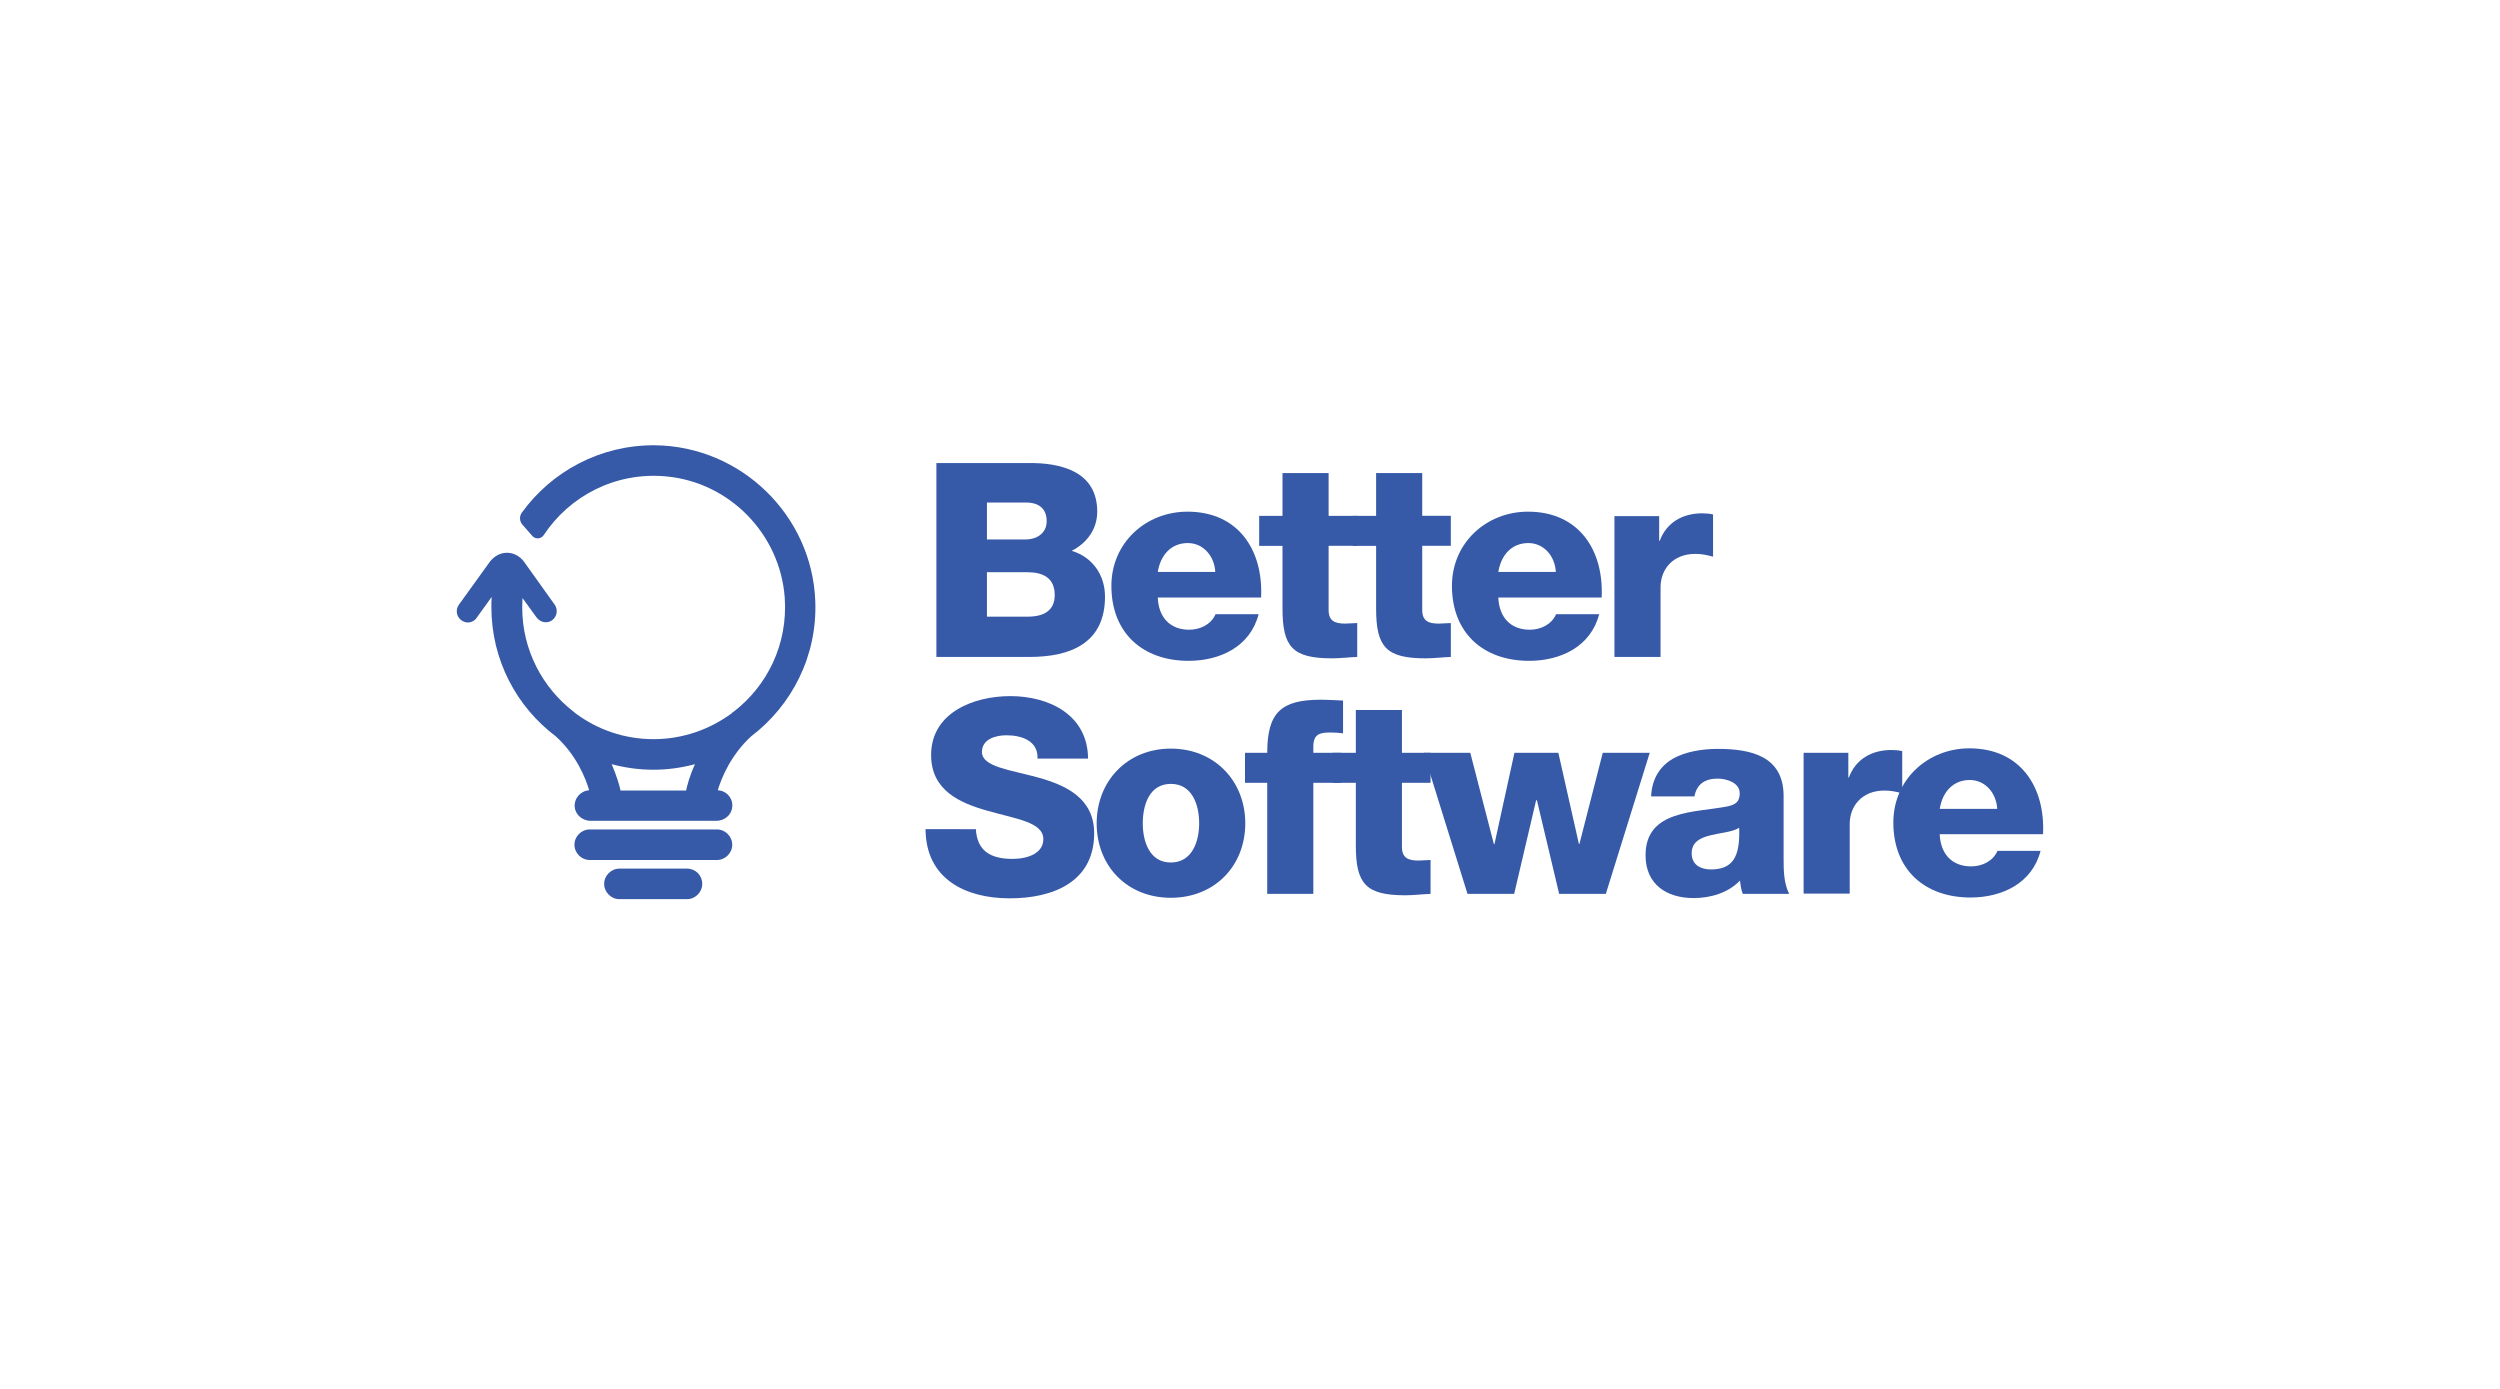
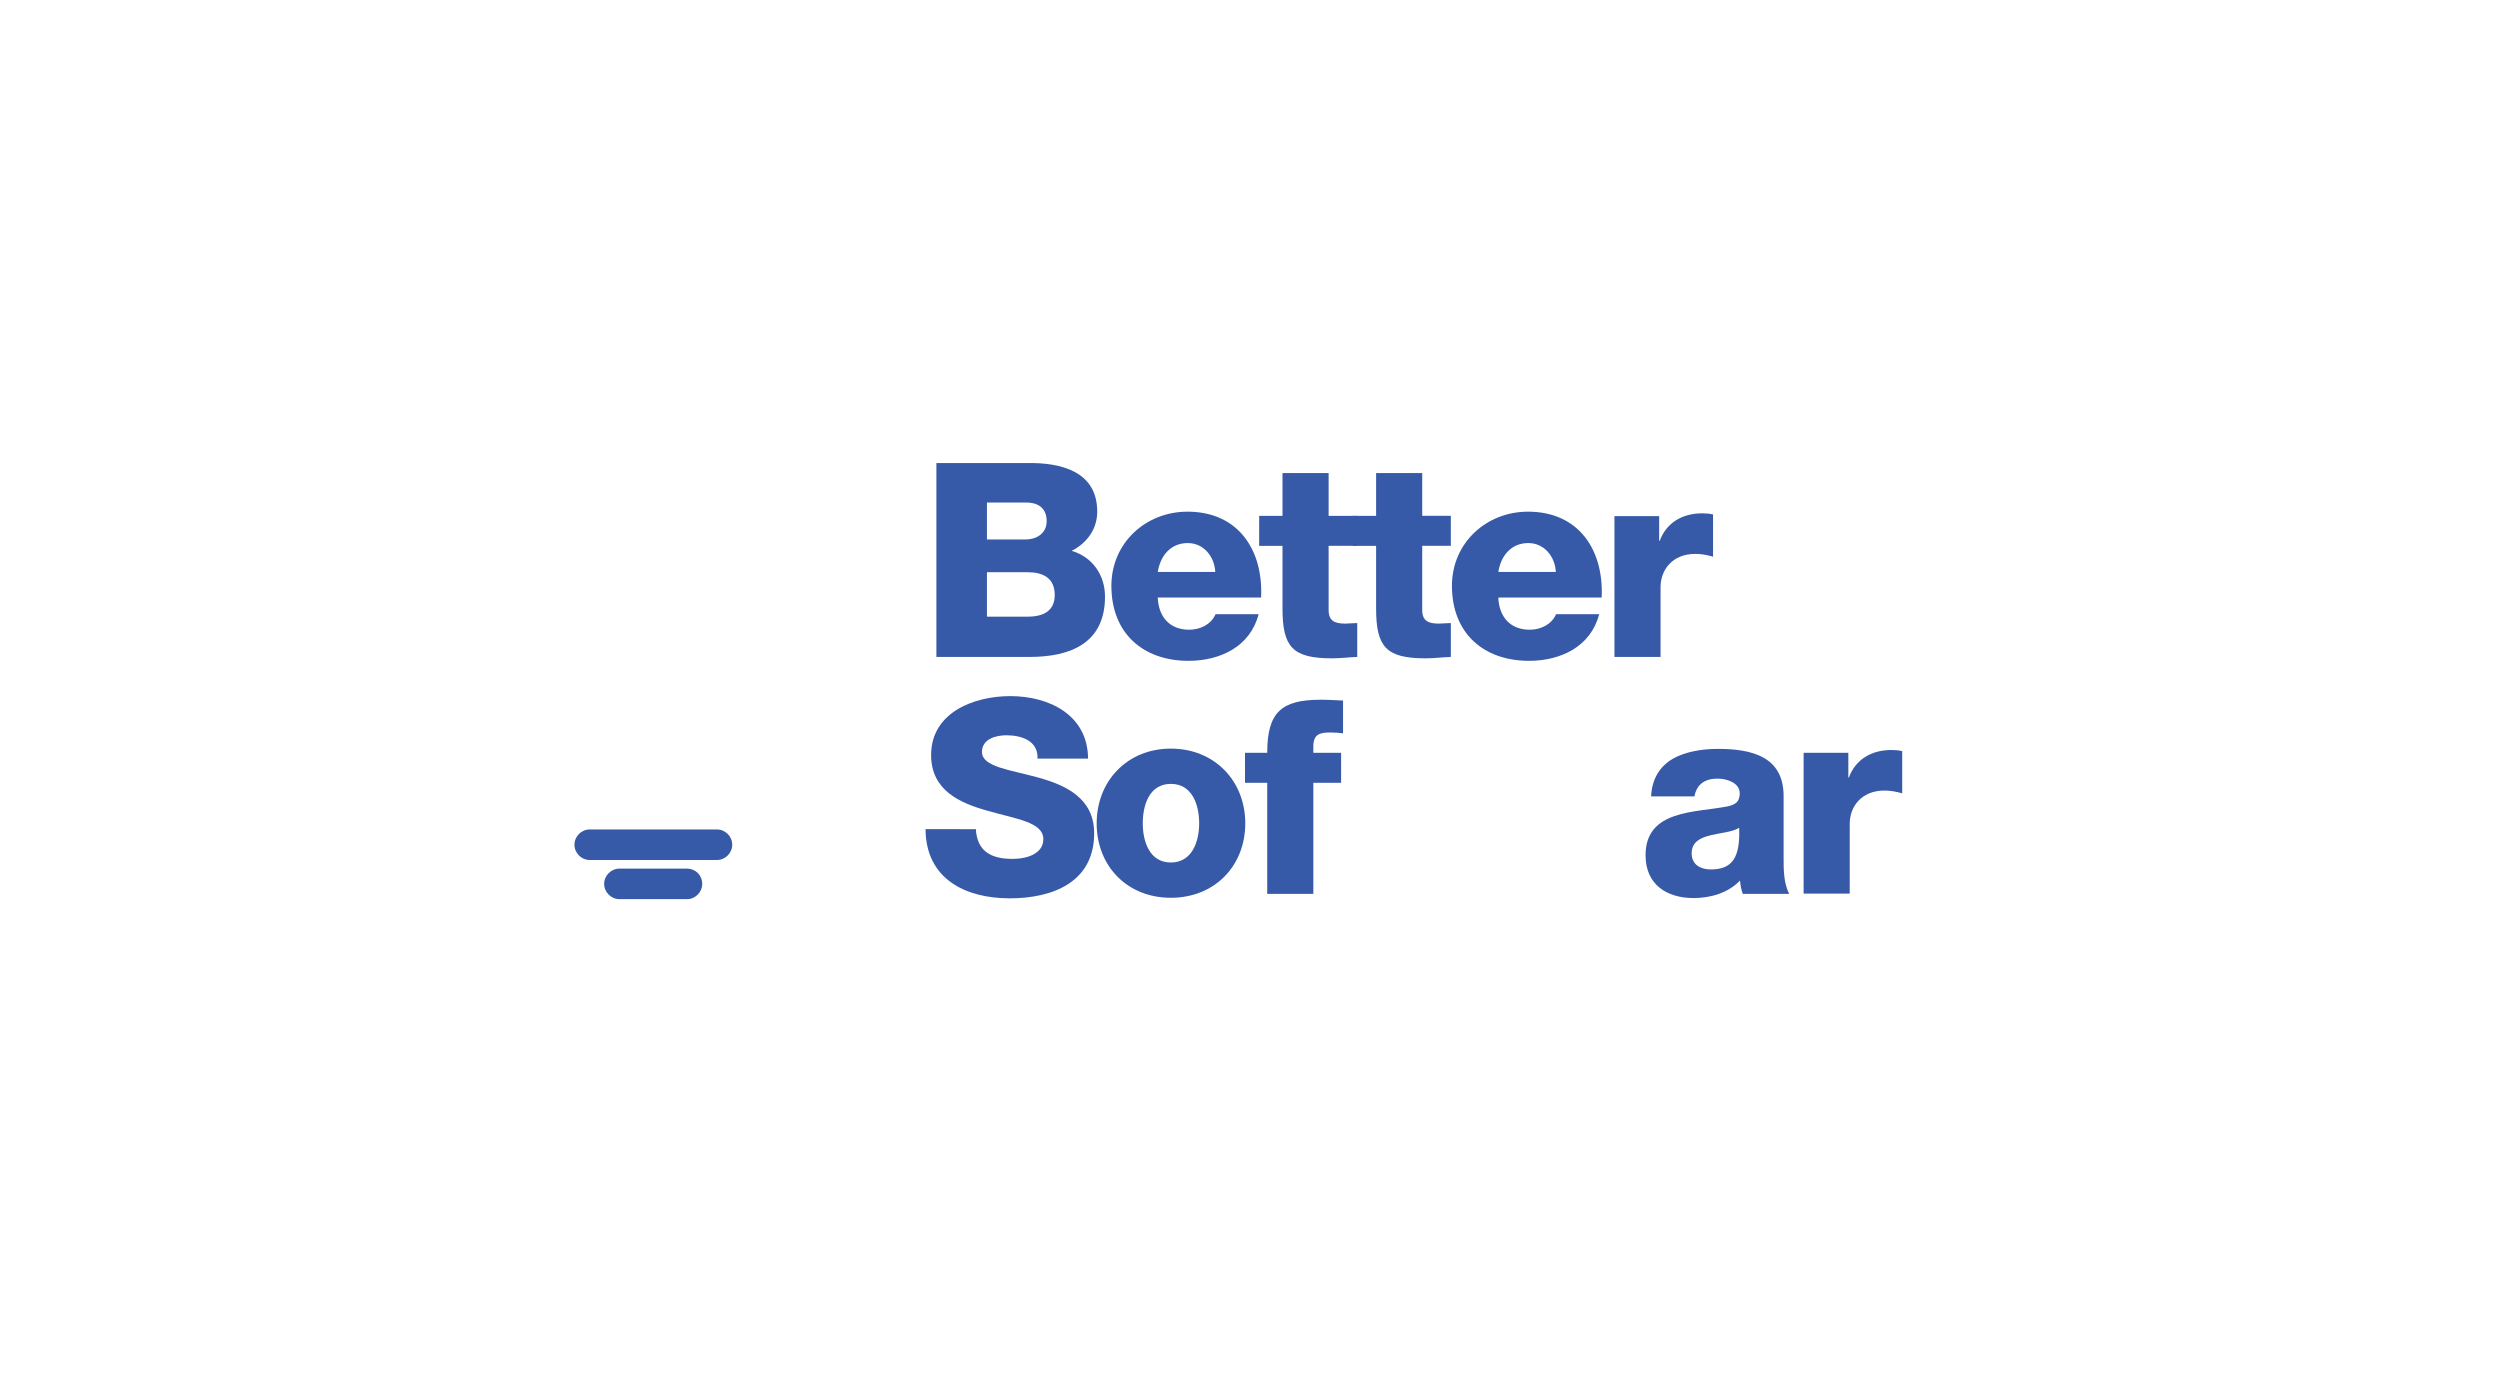
<svg xmlns="http://www.w3.org/2000/svg" version="1.1" id="Layer_1" x="0px" y="0px" viewBox="0 0 900 500" enable-background="new 0 0 900 500">
  <g>
    <g>
      <path fill="#3659A8" d="M337.1,166.7h32.7c12-0.2,25.2,2.9,25.2,17.5c0,6.3-3.7,11.3-9.2,14.1c7.4,2.2,12,8.6,12,16.5&#13;&#10;   c0,16.6-12.2,21.7-27.2,21.7h-33.5V166.7z M355.3,194.2h14.1c3.1,0,7.4-1.7,7.4-6.6c0-5.1-3.6-6.7-7.4-6.7h-14.1V194.2z&#13;&#10;    M355.3,222h14.6c5.8,0,9.8-2.1,9.8-7.8c0-6.2-4.3-8.2-9.8-8.2h-14.6V222z" />
      <path fill="#3659A8" d="M416.8,215.2c0.3,6.9,4.3,11.5,11.3,11.5c4,0,7.9-1.9,9.5-5.6h15.5c-3,11.7-13.9,16.8-25.2,16.8&#13;&#10;   c-16.5,0-27.8-10-27.8-27c0-15.5,12.4-26.7,27.4-26.7c18.2,0,27.3,13.7,26.5,30.9H416.8z M437.5,205.9c-0.3-5.7-4.3-10.4-9.9-10.4&#13;&#10;   c-5.9,0-9.8,4.2-10.8,10.4H437.5z" />
      <path fill="#3659A8" d="M488.6,196.5h-10.3v23.1c0,4,2.3,4.9,6,4.9c1.4,0,2.8-0.2,4.3-0.2v12.2c-3,0.1-6.1,0.5-9.1,0.5&#13;&#10;   c-14.2,0-17.8-4.1-17.8-17.9v-22.6h-8.4v-10.8h8.4v-15.4h16.6v15.4h10.3V196.5z" />
      <path fill="#3659A8" d="M522.2,196.5H512v23.1c0,4,2.3,4.9,6,4.9c1.4,0,2.8-0.2,4.3-0.2v12.2c-3,0.1-6.1,0.5-9.1,0.5&#13;&#10;   c-14.2,0-17.8-4.1-17.8-17.9v-22.6h-8.4v-10.8h8.4v-15.4H512v15.4h10.3V196.5z" />
      <path fill="#3659A8" d="M539.4,215.2c0.3,6.9,4.3,11.5,11.3,11.5c4,0,7.9-1.9,9.5-5.6h15.5c-3,11.7-13.9,16.8-25.2,16.8&#13;&#10;   c-16.5,0-27.8-10-27.8-27c0-15.5,12.4-26.7,27.4-26.7c18.2,0,27.3,13.7,26.5,30.9H539.4z M560.1,205.9c-0.3-5.7-4.3-10.4-9.9-10.4&#13;&#10;   c-5.9,0-9.8,4.2-10.8,10.4H560.1z" />
      <path fill="#3659A8" d="M581.2,185.8h16.1v8.9h0.2c2.4-6.5,8.1-9.9,15.3-9.9c1.3,0,2.6,0.1,3.9,0.4v15.2c-2.2-0.6-4.1-1-6.4-1&#13;&#10;   c-8.2,0-12.5,5.7-12.5,12v25.1h-16.6V185.8z" />
      <path fill="#3659A8" d="M351.3,298.3c0.4,8.2,5.5,10.9,13.2,10.9c5.5,0,11.1-2,11.1-7.1c0-6.2-10-7.3-20-10.2&#13;&#10;   c-10-2.8-20.4-7.3-20.4-20.1c0-15.3,15.4-21.2,28.5-21.2c13.9,0,27.9,6.7,28,22.5h-18.2c0.3-6.4-5.7-8.4-11.2-8.4&#13;&#10;   c-3.9,0-8.8,1.4-8.8,6c0,5.4,10.1,6.4,20.2,9.2c10.1,2.8,20.2,7.5,20.2,20.1c0,17.7-15.1,23.4-30.4,23.4c-16,0-30.2-7-30.3-24.9&#13;&#10;   H351.3z" />
      <path fill="#3659A8" d="M421.5,269.5c15.7,0,26.8,11.6,26.8,26.9c0,15.3-11,26.8-26.8,26.8s-26.7-11.5-26.7-26.8&#13;&#10;   C394.8,281.2,405.8,269.5,421.5,269.5z M421.5,310.5c7.7,0,10.2-7.6,10.2-14.1c0-6.5-2.4-14.2-10.2-14.2s-10.1,7.7-10.1,14.2&#13;&#10;   C411.4,302.9,413.8,310.5,421.5,310.5z" />
      <path fill="#3659A8" d="M456.2,281.8h-8V271h8c0-14.6,5.1-19.1,19.3-19.1c2.6,0,5.4,0.2,8,0.3V264c-1.6-0.2-3-0.3-4.5-0.3&#13;&#10;   c-3.8,0-6.2,0.5-6.2,5.1v2.2h10v10.8h-10v40h-16.6V281.8z" />
-       <path fill="#3659A8" d="M515,281.8h-10.3v23.1c0,4,2.3,4.9,6,4.9c1.4,0,2.8-0.2,4.3-0.2v12.2c-3,0.1-6.1,0.5-9.1,0.5&#13;&#10;   c-14.2,0-17.8-4.1-17.8-17.9v-22.6h-8.4V271h8.4v-15.4h16.6V271H515V281.8z" />
-       <path fill="#3659A8" d="M578.1,321.8h-16.8l-8-33.7H553l-7.9,33.7h-16.8L512.5,271h16.8l8.5,32.9h0.2l7.2-32.9h15.8l7.4,32.8h0.2&#13;&#10;   L577,271h16.9L578.1,321.8z" />
      <path fill="#3659A8" d="M594.4,286.7c0.3-6.6,3.4-11,7.9-13.6c4.5-2.5,10.4-3.5,16.1-3.5c12,0,23.7,2.6,23.7,17v22.2&#13;&#10;   c0,4.3,0,9,2,13h-16.7c-0.6-1.6-0.8-3.1-1-4.8c-4.3,4.5-10.7,6.3-16.7,6.3c-9.7,0-17.3-4.9-17.3-15.4c0-16.5,18-15.3,29.5-17.6&#13;&#10;   c2.8-0.6,4.4-1.6,4.4-4.7c0-3.8-4.6-5.3-8-5.3c-4.6,0-7.5,2.1-8.3,6.4H594.4z M615.9,313c7.9,0,10.6-4.5,10.2-15&#13;&#10;   c-2.3,1.5-6.6,1.8-10.3,2.7c-3.7,0.9-6.8,2.4-6.8,6.5C609,311.3,612.2,313,615.9,313z" />
      <path fill="#3659A8" d="M649.3,271h16.1v8.9h0.2c2.4-6.5,8.1-9.9,15.3-9.9c1.3,0,2.6,0.1,3.9,0.4v15.2c-2.2-0.6-4.1-1-6.4-1&#13;&#10;   c-8.2,0-12.5,5.7-12.5,12v25.1h-16.6V271z" />
-       <path fill="#3659A8" d="M698.3,300.4c0.3,6.9,4.3,11.5,11.3,11.5c4,0,7.9-1.9,9.5-5.6h15.5c-3,11.7-13.9,16.8-25.2,16.8&#13;&#10;   c-16.5,0-27.8-10-27.8-27c0-15.5,12.4-26.7,27.4-26.7c18.2,0,27.3,13.7,26.5,30.9H698.3z M719,291.2c-0.3-5.7-4.3-10.4-9.9-10.4&#13;&#10;   c-5.9,0-9.8,4.2-10.8,10.4H719z" />
    </g>
    <g>
      <g>
        <path fill="#3659A8" d="M258.1,298.6h-45.8c-3,0-5.5,2.5-5.5,5.5s2.5,5.5,5.5,5.5h45.8c3,0,5.5-2.5,5.5-5.5&#13;&#10;    S261.1,298.6,258.1,298.6z" />
        <path fill="#3659A8" d="M247.3,312.7h-24.3c-3,0-5.5,2.5-5.5,5.5c0,3,2.5,5.5,5.5,5.5h24.3c3,0,5.5-2.5,5.5-5.5&#13;&#10;    C252.8,315.1,250.4,312.7,247.3,312.7z" />
-         <path fill="#3659A8" d="M235.9,160.3c-19.7-0.2-37.3,9.4-48,24.2c-1,1.3-0.9,3.2,0.2,4.4l3.5,4c1.1,1.3,3.1,1.2,4.1-0.2&#13;&#10;    c9.2-14,25.7-22.9,44.1-21.2c22.8,2.1,41,20.7,42.7,43.6c1.2,16.8-6.3,31.9-18.5,41.2c-0.2,0.1-0.4,0.2-0.5,0.4&#13;&#10;    c0,0-0.1,0.1-0.1,0.1c-7.9,5.8-17.6,9.3-28.1,9.3c-10.5,0-20.2-3.4-28.1-9.3c0,0-0.1-0.1-0.1-0.1c-0.2-0.1-0.3-0.3-0.5-0.4&#13;&#10;    c-11.3-8.7-18.6-22.3-18.6-37.6c0-1.1,0.1-2.3,0.1-3.4l5,6.9c1.3,1.8,3.7,2.4,5.5,1.2c1.9-1.2,2.4-3.9,1.1-5.7l-11-15.4&#13;&#10;    c-1.5-2.1-3.8-3.3-6.2-3.3h0c-2.4,0-4.6,1.2-6.2,3.3l-11.1,15.4c-1.3,1.8-0.9,4.3,0.9,5.6c0.7,0.5,1.5,0.8,2.3,0.8&#13;&#10;    c1.2,0,2.5-0.6,3.2-1.7l5.4-7.5c-0.1,1.2-0.1,2.5-0.1,3.7c0,19,9.1,35.9,23.2,46.5c7.4,6.7,10.7,15,12,19.4&#13;&#10;    c-3.1,0.2-5.5,2.9-5.2,6.1c0.3,2.8,2.9,4.9,5.7,4.9h45.3c2.8,0,5.4-2,5.7-4.9c0.4-3.2-2.1-6-5.2-6.1c1.3-4.4,4.7-12.7,12-19.4&#13;&#10;    c14.6-11.1,23.9-28.9,23.1-48.8C292.3,185.5,266.8,160.7,235.9,160.3z M247,284.6h-23.6c-0.4-1.9-1.4-5.3-3.2-9.5&#13;&#10;    c4.8,1.3,9.8,2,15,2c5.2,0,10.2-0.7,15-2C248.3,279.2,247.4,282.7,247,284.6z" />
      </g>
    </g>
  </g>
</svg>